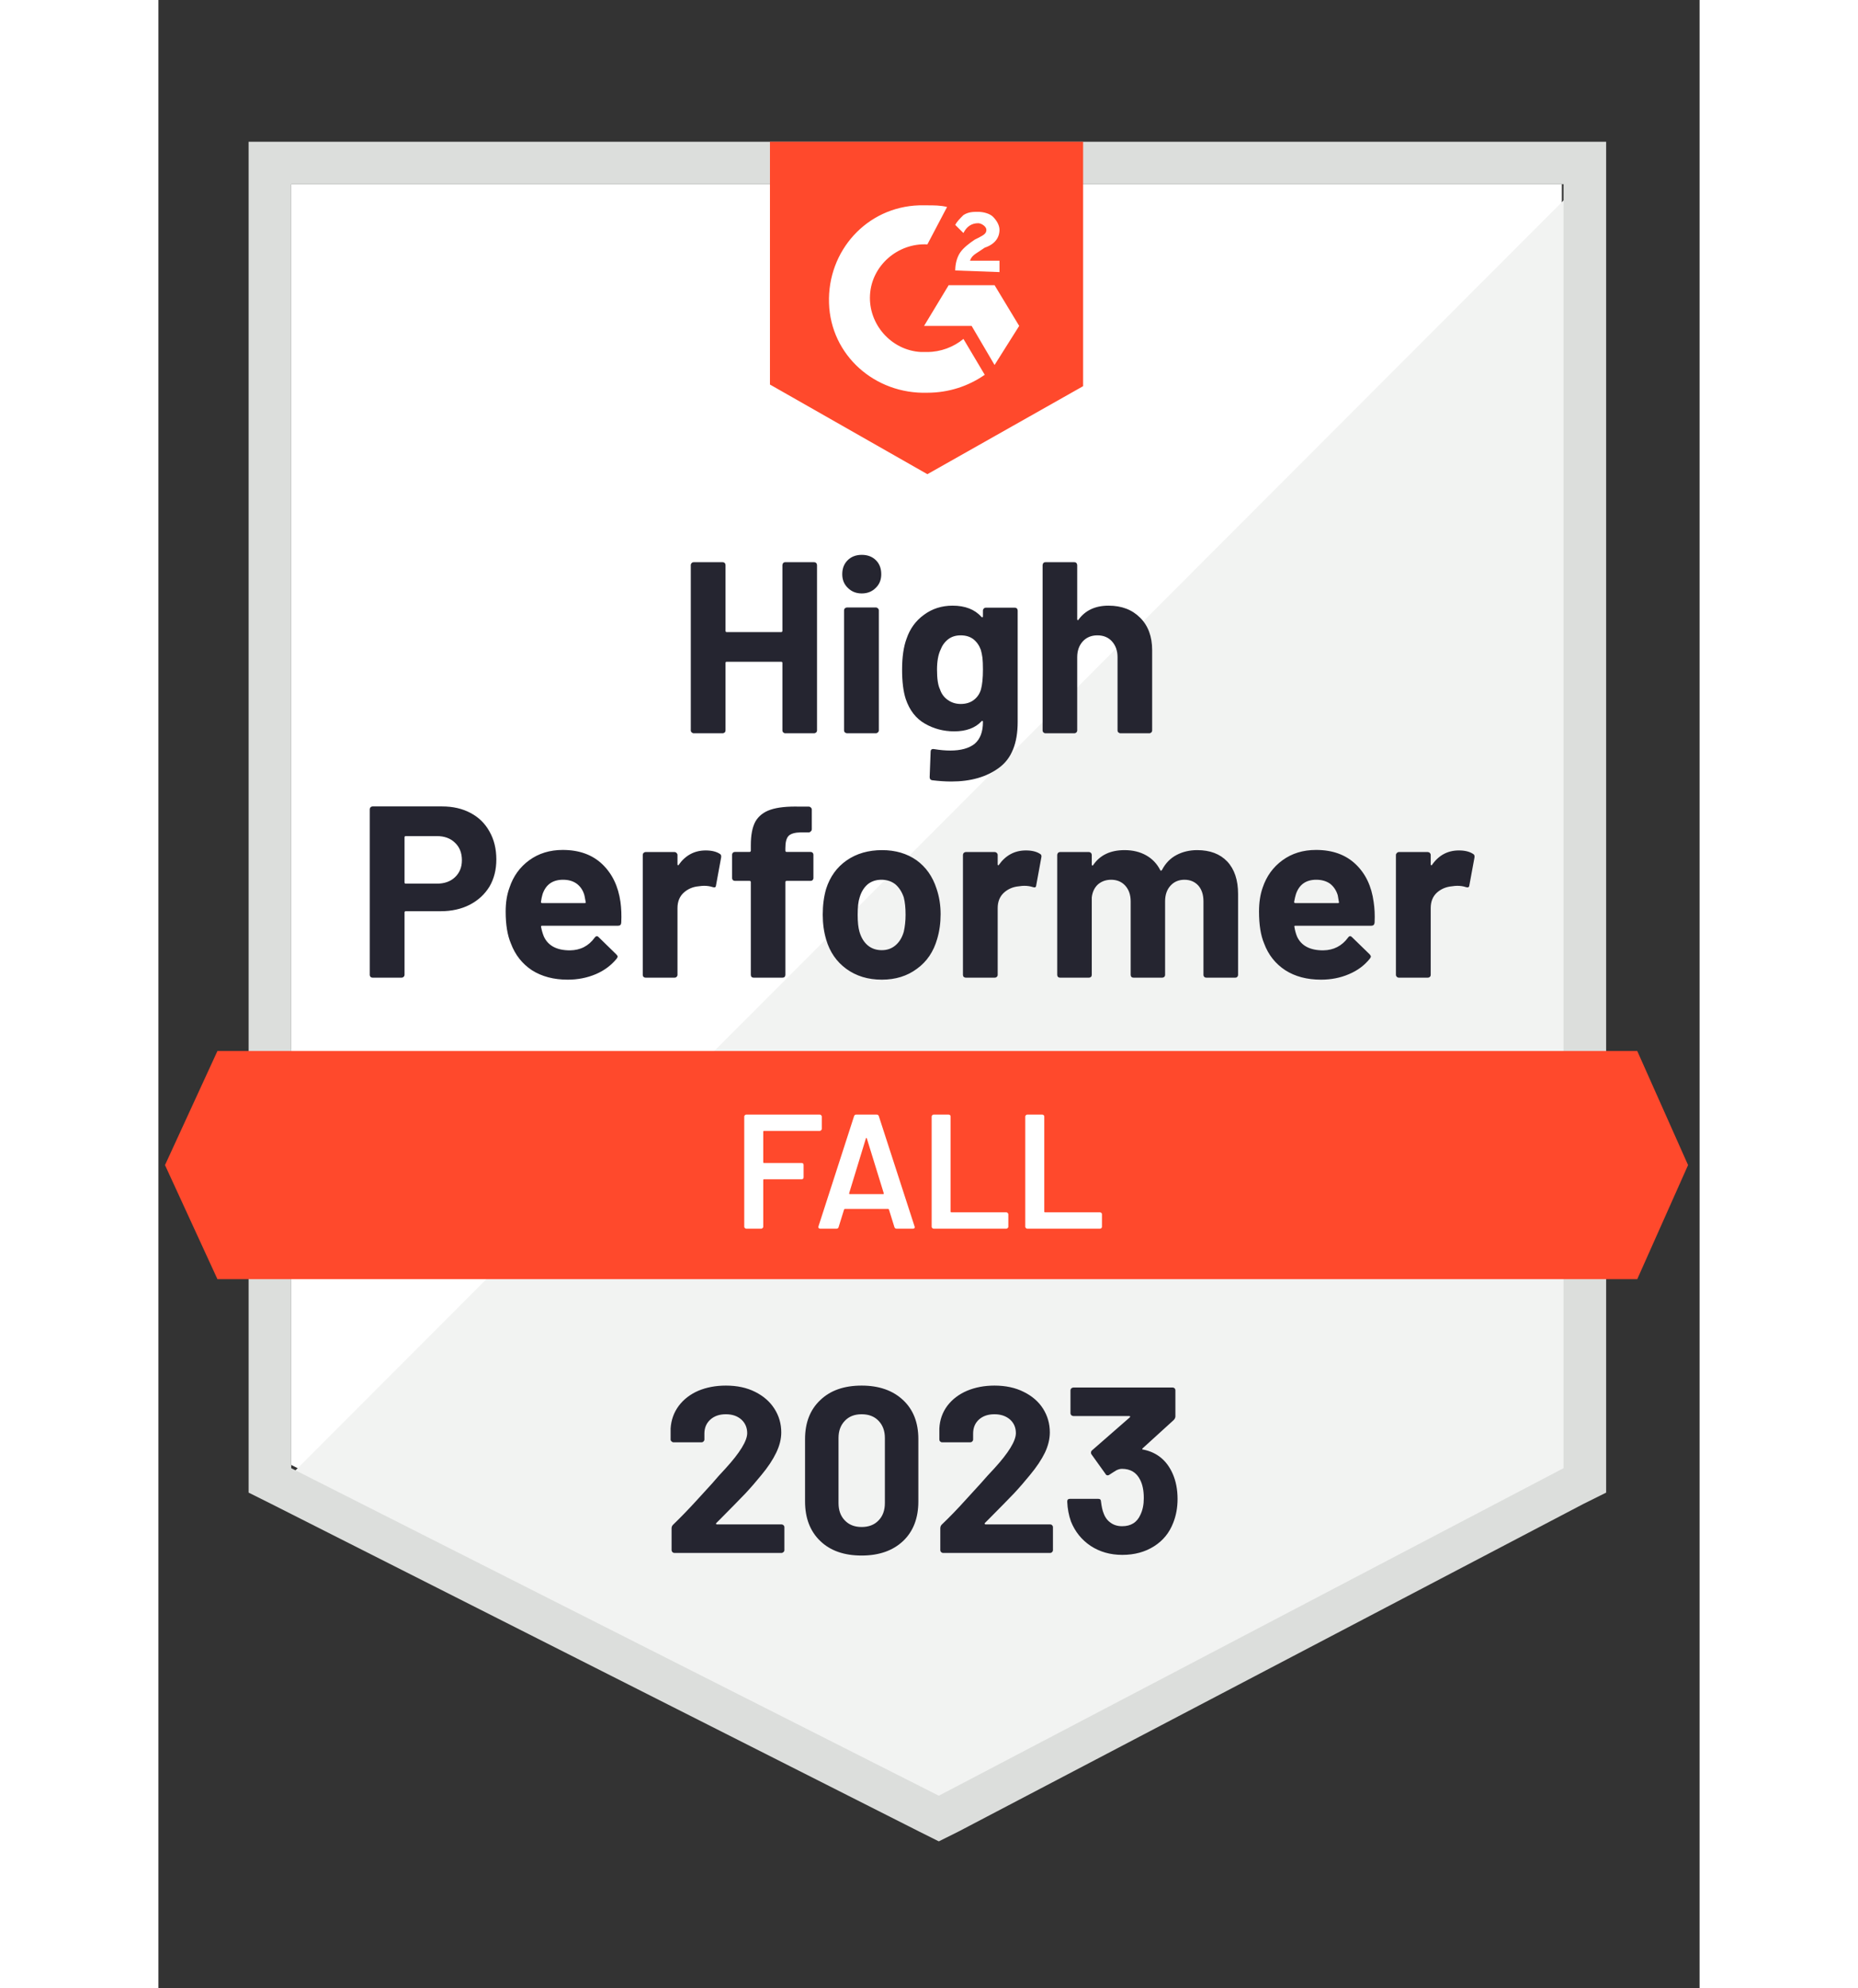
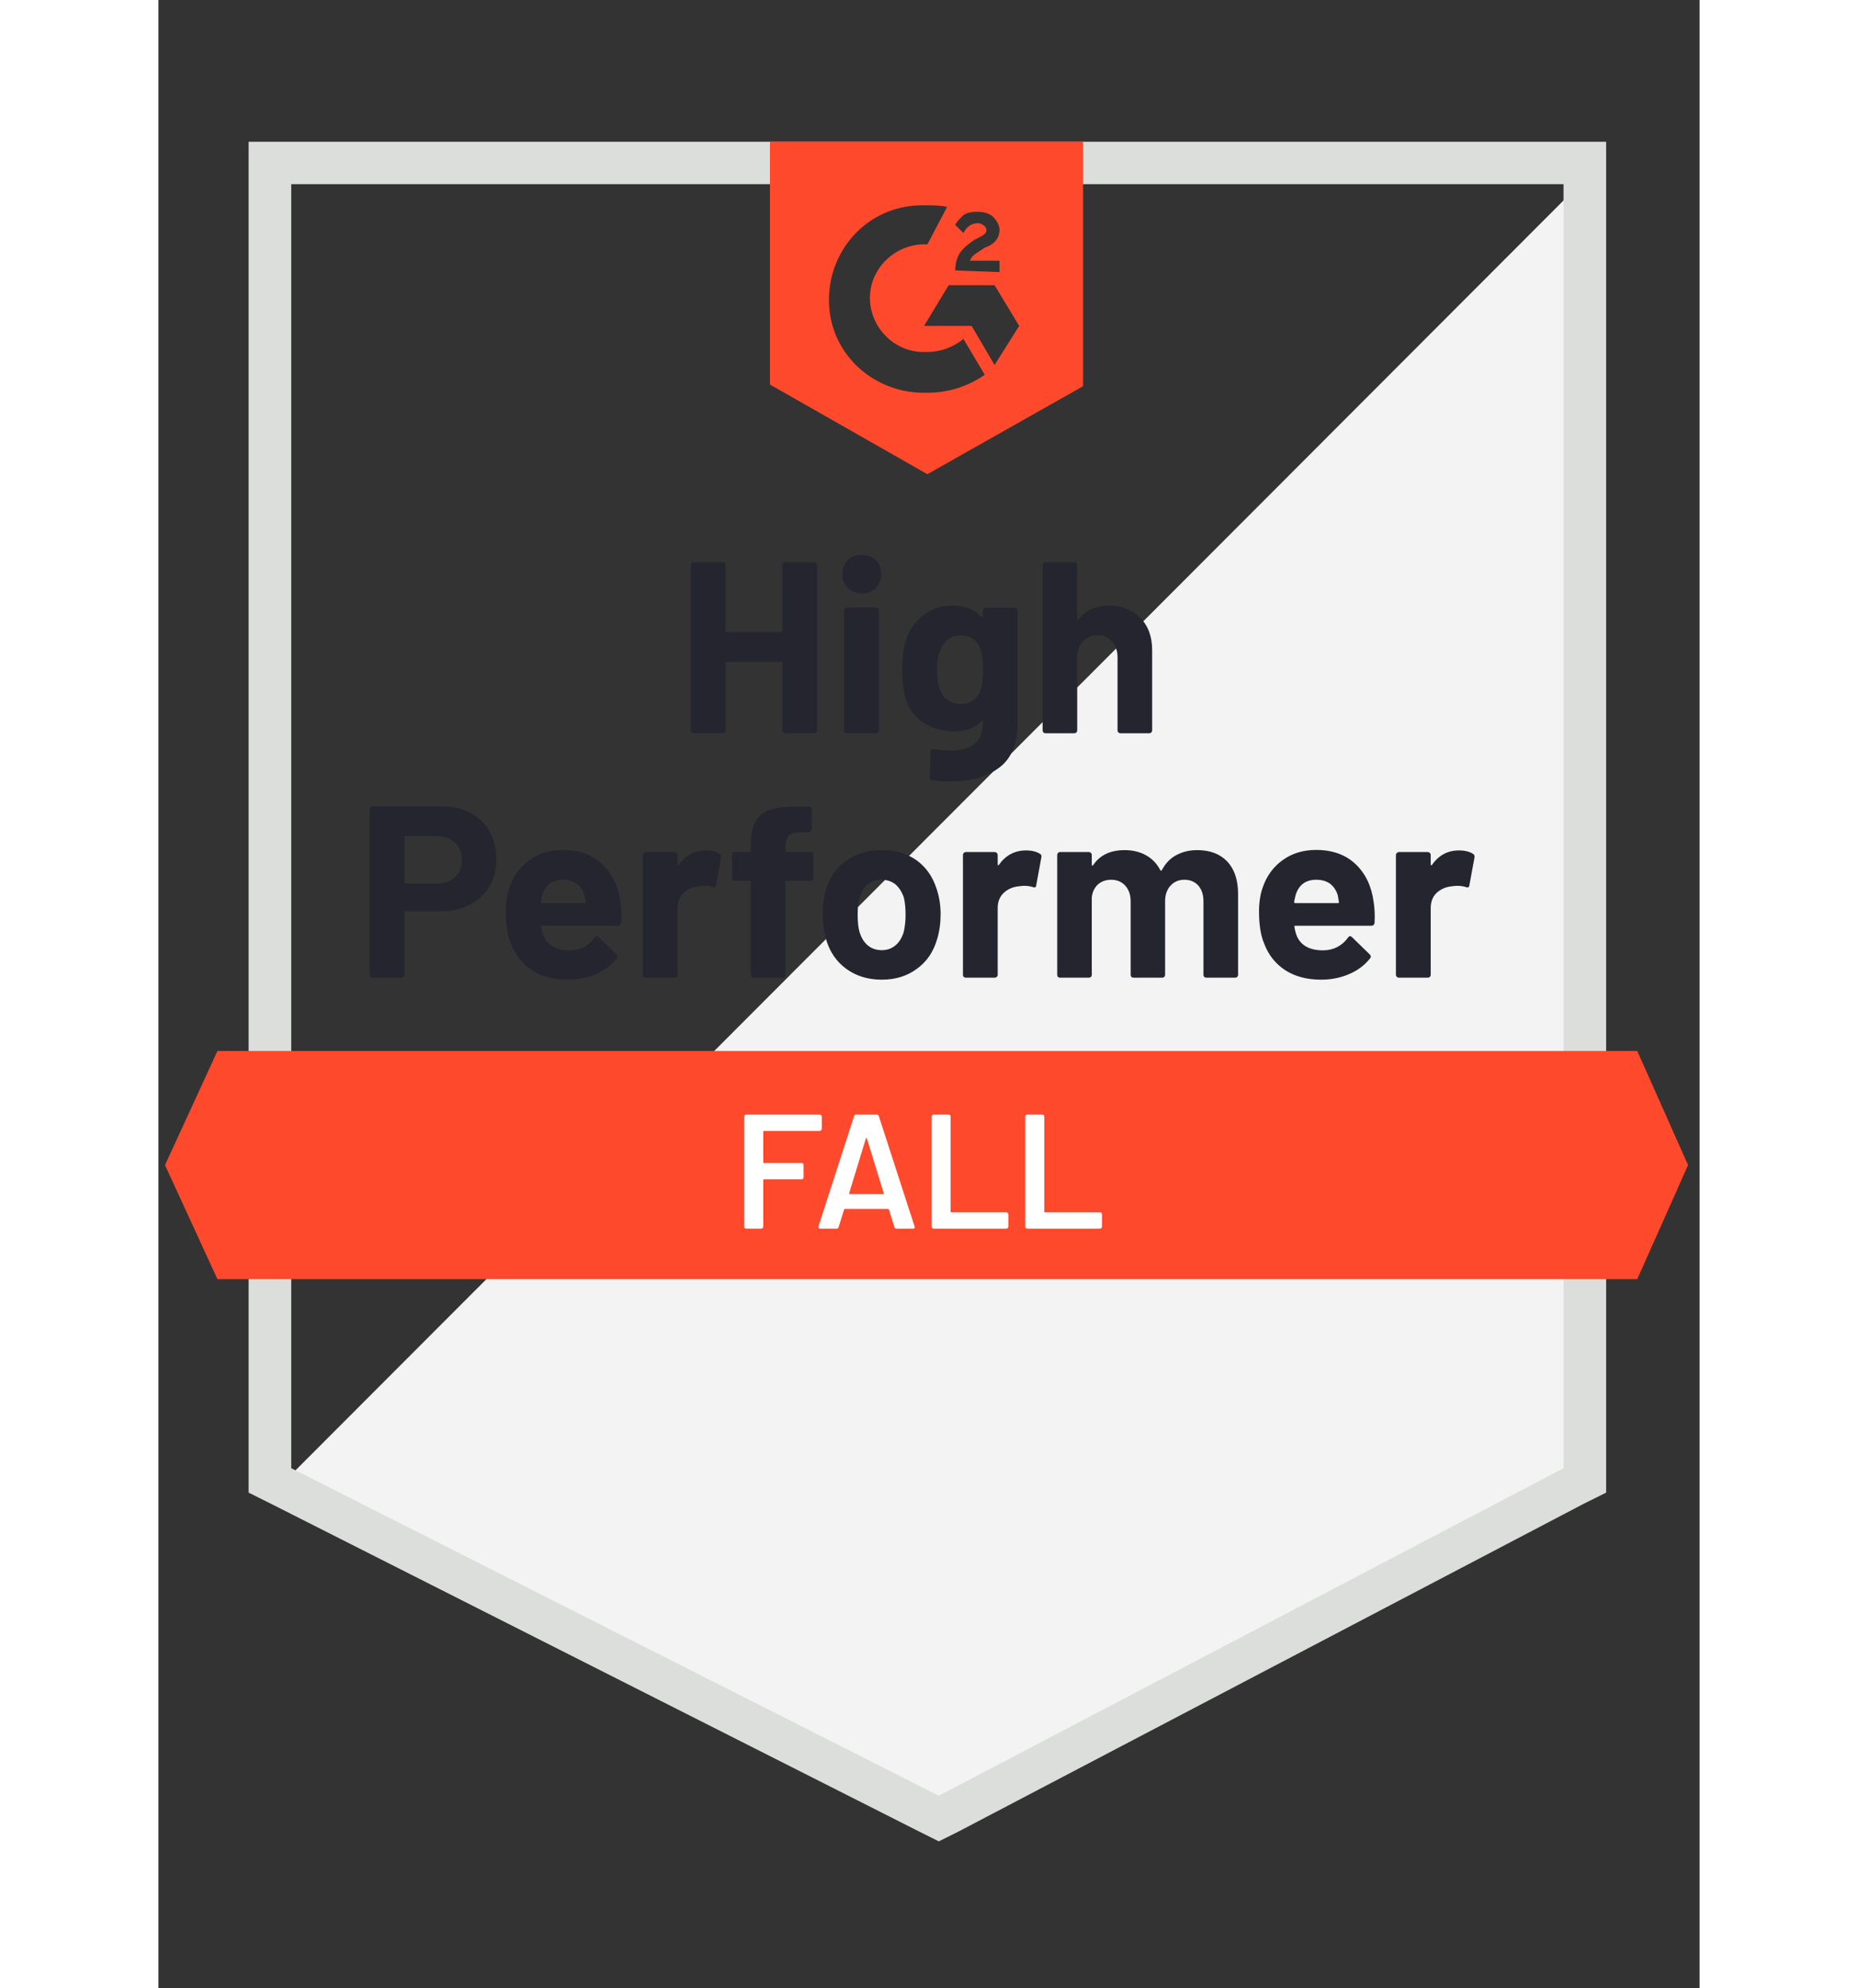
<svg xmlns="http://www.w3.org/2000/svg" width="100px" height="107px" viewBox="0 0 100 129" version="1.1">
  <rect x="0" y="0" width="100" height="129" fill="#333333" stroke="none" />
  <g id="surface1">
-     <path style=" stroke:none;fill-rule:nonzero;fill:rgb(100%,100%,100%);fill-opacity:1;" d="M 8.617 95.059 L 50.637 116.312 L 91.062 95.059 L 91.062 11.949 L 8.617 11.949 Z M 8.617 95.059 " />
    <path style=" stroke:none;fill-rule:nonzero;fill:rgb(94.902%,95.294%,94.902%);fill-opacity:1;" d="M 91.914 12.266 L 7.766 96.539 L 51.383 118.004 L 91.914 97.383 Z M 91.914 12.266 " />
    <path style=" stroke:none;fill-rule:nonzero;fill:rgb(86.275%,87.059%,86.275%);fill-opacity:1;" d="M 5.852 39.652 L 5.852 96.855 L 7.34 97.598 L 49.363 118.848 L 50.637 119.484 L 51.914 118.848 L 92.445 97.598 L 93.938 96.855 L 93.938 9.199 L 5.852 9.199 Z M 8.617 95.27 L 8.617 11.949 L 91.172 11.949 L 91.172 95.27 L 50.637 116.523 Z M 8.617 95.27 " />
    <path style=" stroke:none;fill-rule:nonzero;fill:rgb(100%,28.627%,17.255%);fill-opacity:1;" d="M 49.895 13.324 C 50.32 13.324 50.746 13.324 51.172 13.43 L 49.895 15.859 C 47.98 15.754 46.277 17.234 46.172 19.137 C 46.062 21.043 47.555 22.734 49.469 22.84 L 49.895 22.84 C 50.746 22.84 51.598 22.523 52.234 21.992 L 53.617 24.32 C 52.555 25.059 51.277 25.484 49.895 25.484 C 46.488 25.59 43.617 23.051 43.512 19.668 C 43.402 16.285 45.957 13.43 49.363 13.324 Z M 54.254 18.504 L 55.852 21.148 L 54.254 23.684 L 52.766 21.148 L 49.68 21.148 L 51.277 18.504 Z M 51.703 17.551 C 51.703 17.129 51.809 16.707 52.02 16.391 C 52.234 16.07 52.66 15.754 52.98 15.543 L 53.191 15.438 C 53.617 15.227 53.723 15.121 53.723 14.91 C 53.723 14.699 53.402 14.484 53.191 14.484 C 52.766 14.484 52.445 14.699 52.234 15.121 L 51.703 14.594 C 51.809 14.379 52.02 14.168 52.234 13.957 C 52.555 13.746 52.871 13.746 53.191 13.746 C 53.512 13.746 53.938 13.852 54.148 14.062 C 54.363 14.273 54.574 14.594 54.574 14.91 C 54.574 15.438 54.254 15.859 53.617 16.07 L 53.297 16.285 C 52.98 16.496 52.766 16.602 52.66 16.918 L 54.574 16.918 L 54.574 17.656 Z M 49.895 30.77 L 60 25.059 L 60 9.199 L 39.68 9.199 L 39.68 24.953 Z M 95.957 68.199 L 3.828 68.199 L 0.426 75.602 L 3.828 83.004 L 95.957 83.004 L 99.254 75.602 Z M 95.957 68.199 " />
    <path style=" stroke:none;fill-rule:nonzero;fill:rgb(14.51%,14.51%,18.824%);fill-opacity:1;" d="M 18.402 52.328 C 19.105 52.328 19.723 52.469 20.254 52.754 C 20.789 53.035 21.199 53.441 21.488 53.969 C 21.781 54.488 21.926 55.09 21.926 55.766 C 21.926 56.438 21.777 57.023 21.48 57.531 C 21.172 58.031 20.75 58.422 20.203 58.707 C 19.656 58.988 19.023 59.129 18.309 59.129 L 16.043 59.129 C 15.992 59.129 15.969 59.156 15.969 59.215 L 15.969 63.254 C 15.969 63.309 15.945 63.355 15.902 63.391 C 15.867 63.426 15.824 63.441 15.766 63.441 L 13.902 63.441 C 13.848 63.441 13.801 63.426 13.766 63.391 C 13.73 63.355 13.711 63.309 13.711 63.254 L 13.711 52.52 C 13.711 52.465 13.73 52.418 13.766 52.383 C 13.801 52.348 13.848 52.328 13.902 52.328 Z M 18.062 57.34 C 18.559 57.34 18.953 57.199 19.246 56.918 C 19.543 56.637 19.691 56.27 19.691 55.82 C 19.691 55.348 19.543 54.969 19.246 54.688 C 18.953 54.398 18.559 54.254 18.062 54.254 L 16.043 54.254 C 15.992 54.254 15.969 54.281 15.969 54.34 L 15.969 57.258 C 15.969 57.312 15.992 57.34 16.043 57.34 Z M 29.98 58.527 C 30.035 58.926 30.055 59.375 30.031 59.867 C 30.023 60.004 29.957 60.07 29.828 60.07 L 24.902 60.07 C 24.84 60.07 24.816 60.094 24.828 60.145 C 24.867 60.355 24.926 60.566 25.012 60.777 C 25.289 61.371 25.852 61.668 26.703 61.668 C 27.383 61.66 27.918 61.383 28.309 60.84 C 28.359 60.777 28.406 60.746 28.457 60.746 C 28.484 60.746 28.52 60.766 28.562 60.809 L 29.711 61.93 C 29.77 61.988 29.797 62.035 29.797 62.078 C 29.797 62.102 29.777 62.141 29.734 62.207 C 29.379 62.641 28.93 62.977 28.383 63.211 C 27.824 63.449 27.211 63.57 26.555 63.57 C 25.645 63.57 24.871 63.363 24.234 62.957 C 23.602 62.539 23.148 61.961 22.871 61.223 C 22.645 60.695 22.531 60.004 22.531 59.148 C 22.531 58.566 22.613 58.051 22.777 57.605 C 23.023 56.859 23.453 56.262 24.062 55.82 C 24.672 55.375 25.398 55.152 26.234 55.152 C 27.297 55.152 28.152 55.461 28.797 56.074 C 29.441 56.688 29.836 57.504 29.98 58.527 Z M 26.254 57.086 C 25.582 57.086 25.137 57.398 24.926 58.02 C 24.883 58.16 24.848 58.328 24.82 58.527 C 24.82 58.574 24.848 58.602 24.902 58.602 L 27.66 58.602 C 27.723 58.602 27.746 58.574 27.723 58.527 C 27.668 58.223 27.637 58.074 27.637 58.082 C 27.547 57.766 27.379 57.52 27.137 57.34 C 26.902 57.172 26.609 57.086 26.254 57.086 Z M 35.512 55.184 C 35.895 55.184 36.199 55.258 36.426 55.406 C 36.504 55.449 36.531 55.527 36.512 55.641 L 36.18 57.449 C 36.172 57.574 36.098 57.613 35.957 57.562 C 35.793 57.508 35.609 57.48 35.402 57.48 C 35.32 57.48 35.199 57.488 35.043 57.512 C 34.668 57.547 34.344 57.688 34.074 57.934 C 33.812 58.18 33.68 58.512 33.68 58.926 L 33.68 63.254 C 33.68 63.309 33.66 63.355 33.617 63.391 C 33.582 63.426 33.539 63.441 33.488 63.441 L 31.617 63.441 C 31.566 63.441 31.52 63.426 31.48 63.391 C 31.441 63.355 31.426 63.309 31.426 63.254 L 31.426 55.48 C 31.426 55.43 31.441 55.387 31.48 55.344 C 31.52 55.309 31.566 55.289 31.617 55.289 L 33.488 55.289 C 33.539 55.289 33.582 55.309 33.617 55.344 C 33.66 55.387 33.68 55.43 33.68 55.48 L 33.68 56.082 C 33.68 56.113 33.691 56.133 33.711 56.148 C 33.727 56.16 33.742 56.152 33.754 56.125 C 34.195 55.5 34.781 55.184 35.512 55.184 Z M 42.309 55.281 C 42.367 55.281 42.41 55.297 42.445 55.332 C 42.48 55.367 42.5 55.414 42.5 55.469 L 42.5 56.973 C 42.5 57.027 42.48 57.074 42.445 57.109 C 42.41 57.145 42.367 57.16 42.309 57.16 L 40.766 57.16 C 40.711 57.16 40.68 57.188 40.68 57.234 L 40.68 63.254 C 40.68 63.309 40.664 63.355 40.629 63.391 C 40.594 63.426 40.547 63.441 40.488 63.441 L 38.629 63.441 C 38.57 63.441 38.523 63.426 38.488 63.391 C 38.453 63.355 38.438 63.309 38.438 63.254 L 38.438 57.234 C 38.438 57.188 38.406 57.16 38.352 57.16 L 37.414 57.16 C 37.359 57.16 37.312 57.145 37.277 57.109 C 37.242 57.074 37.223 57.027 37.223 56.973 L 37.223 55.469 C 37.223 55.414 37.242 55.367 37.277 55.332 C 37.312 55.297 37.359 55.281 37.414 55.281 L 38.352 55.281 C 38.406 55.281 38.438 55.25 38.438 55.195 L 38.438 54.848 C 38.438 54.191 38.535 53.68 38.734 53.312 C 38.941 52.953 39.266 52.695 39.711 52.543 C 40.168 52.387 40.793 52.32 41.598 52.34 L 42.203 52.34 C 42.25 52.34 42.293 52.359 42.328 52.395 C 42.371 52.434 42.395 52.48 42.395 52.531 L 42.395 53.809 C 42.395 53.867 42.371 53.914 42.328 53.949 C 42.293 53.988 42.25 54.012 42.203 54.012 L 41.672 54.012 C 41.301 54.02 41.043 54.094 40.895 54.234 C 40.75 54.383 40.68 54.645 40.68 55.027 L 40.68 55.195 C 40.68 55.25 40.711 55.281 40.766 55.281 Z M 46.938 63.57 C 46.043 63.57 45.277 63.336 44.637 62.871 C 44 62.406 43.562 61.773 43.328 60.969 C 43.18 60.477 43.105 59.938 43.105 59.352 C 43.105 58.73 43.18 58.168 43.328 57.668 C 43.578 56.887 44.02 56.273 44.66 55.828 C 45.297 55.387 46.062 55.164 46.957 55.164 C 47.824 55.164 48.566 55.383 49.191 55.82 C 49.801 56.262 50.234 56.875 50.488 57.66 C 50.668 58.188 50.754 58.742 50.754 59.32 C 50.754 59.891 50.68 60.426 50.531 60.926 C 50.297 61.75 49.863 62.395 49.223 62.859 C 48.594 63.332 47.828 63.57 46.938 63.57 Z M 46.938 61.656 C 47.285 61.656 47.582 61.551 47.828 61.34 C 48.078 61.129 48.254 60.836 48.363 60.461 C 48.441 60.121 48.48 59.754 48.48 59.352 C 48.48 58.906 48.441 58.531 48.363 58.23 C 48.242 57.871 48.059 57.59 47.82 57.383 C 47.57 57.188 47.27 57.086 46.914 57.086 C 46.559 57.086 46.262 57.188 46.02 57.383 C 45.781 57.59 45.605 57.871 45.5 58.23 C 45.414 58.477 45.371 58.852 45.371 59.352 C 45.371 59.828 45.41 60.199 45.488 60.461 C 45.598 60.836 45.773 61.129 46.02 61.34 C 46.27 61.551 46.574 61.656 46.938 61.656 Z M 56.289 55.184 C 56.672 55.184 56.977 55.258 57.203 55.406 C 57.289 55.449 57.316 55.527 57.289 55.641 L 56.957 57.449 C 56.949 57.574 56.875 57.613 56.734 57.562 C 56.57 57.508 56.387 57.48 56.18 57.48 C 56.098 57.48 55.98 57.488 55.828 57.512 C 55.445 57.547 55.121 57.688 54.852 57.934 C 54.59 58.18 54.457 58.512 54.457 58.926 L 54.457 63.254 C 54.457 63.309 54.438 63.355 54.395 63.391 C 54.359 63.426 54.312 63.441 54.254 63.441 L 52.395 63.441 C 52.344 63.441 52.297 63.426 52.254 63.391 C 52.219 63.355 52.203 63.309 52.203 63.254 L 52.203 55.48 C 52.203 55.43 52.219 55.387 52.254 55.344 C 52.297 55.309 52.344 55.289 52.395 55.289 L 54.254 55.289 C 54.312 55.289 54.359 55.309 54.395 55.344 C 54.438 55.387 54.457 55.43 54.457 55.48 L 54.457 56.082 C 54.457 56.113 54.465 56.133 54.48 56.148 C 54.508 56.16 54.523 56.152 54.531 56.125 C 54.973 55.5 55.559 55.184 56.289 55.184 Z M 67.402 55.164 C 68.234 55.164 68.883 55.41 69.352 55.902 C 69.82 56.402 70.055 57.105 70.055 58.008 L 70.055 63.254 C 70.055 63.309 70.035 63.355 70 63.391 C 69.965 63.426 69.922 63.441 69.871 63.441 L 68 63.441 C 67.949 63.441 67.902 63.426 67.863 63.391 C 67.828 63.355 67.809 63.309 67.809 63.254 L 67.809 58.492 C 67.809 58.062 67.699 57.723 67.48 57.469 C 67.25 57.215 66.949 57.086 66.574 57.086 C 66.207 57.086 65.902 57.215 65.672 57.469 C 65.438 57.723 65.32 58.062 65.32 58.484 L 65.32 63.254 C 65.32 63.309 65.301 63.355 65.266 63.391 C 65.223 63.426 65.176 63.441 65.129 63.441 L 63.277 63.441 C 63.219 63.441 63.172 63.426 63.137 63.391 C 63.102 63.355 63.086 63.309 63.086 63.254 L 63.086 58.492 C 63.086 58.07 62.969 57.73 62.734 57.469 C 62.5 57.215 62.195 57.086 61.82 57.086 C 61.484 57.086 61.203 57.188 60.969 57.383 C 60.742 57.59 60.605 57.871 60.562 58.23 L 60.562 63.254 C 60.562 63.309 60.547 63.355 60.512 63.391 C 60.469 63.426 60.422 63.441 60.371 63.441 L 58.512 63.441 C 58.453 63.441 58.406 63.426 58.371 63.391 C 58.336 63.355 58.32 63.309 58.32 63.254 L 58.32 55.48 C 58.32 55.43 58.336 55.387 58.371 55.344 C 58.406 55.309 58.453 55.289 58.512 55.289 L 60.371 55.289 C 60.422 55.289 60.469 55.309 60.512 55.344 C 60.547 55.387 60.562 55.43 60.562 55.48 L 60.562 56.105 C 60.562 56.133 60.574 56.152 60.598 56.168 C 60.617 56.176 60.637 56.16 60.66 56.125 C 61.098 55.484 61.777 55.164 62.691 55.164 C 63.223 55.164 63.688 55.277 64.086 55.5 C 64.48 55.719 64.789 56.039 65 56.453 C 65.027 56.516 65.066 56.516 65.117 56.453 C 65.344 56.016 65.66 55.691 66.062 55.48 C 66.461 55.27 66.906 55.164 67.402 55.164 Z M 78.852 58.527 C 78.914 58.926 78.938 59.375 78.914 59.867 C 78.902 60.004 78.828 60.07 78.703 60.07 L 73.777 60.07 C 73.711 60.07 73.691 60.094 73.711 60.145 C 73.742 60.355 73.797 60.566 73.883 60.777 C 74.16 61.371 74.723 61.668 75.574 61.668 C 76.254 61.66 76.793 61.383 77.191 60.84 C 77.234 60.777 77.281 60.746 77.328 60.746 C 77.367 60.746 77.402 60.766 77.445 60.809 L 78.598 61.93 C 78.645 61.988 78.672 62.035 78.672 62.078 C 78.672 62.102 78.648 62.141 78.605 62.207 C 78.258 62.641 77.809 62.977 77.254 63.211 C 76.703 63.449 76.098 63.57 75.438 63.57 C 74.52 63.57 73.75 63.363 73.117 62.957 C 72.48 62.539 72.02 61.961 71.746 61.223 C 71.523 60.695 71.414 60.004 71.414 59.148 C 71.414 58.566 71.492 58.051 71.648 57.605 C 71.898 56.859 72.328 56.262 72.938 55.82 C 73.547 55.375 74.273 55.152 75.117 55.152 C 76.18 55.152 77.035 55.461 77.68 56.074 C 78.328 56.688 78.715 57.504 78.852 58.527 Z M 75.129 57.086 C 74.461 57.086 74.02 57.398 73.809 58.02 C 73.766 58.16 73.727 58.328 73.691 58.527 C 73.691 58.574 73.719 58.602 73.777 58.602 L 76.531 58.602 C 76.598 58.602 76.617 58.574 76.598 58.527 C 76.547 58.223 76.52 58.074 76.52 58.082 C 76.422 57.766 76.254 57.52 76.02 57.34 C 75.781 57.172 75.48 57.086 75.129 57.086 Z M 84.383 55.184 C 84.766 55.184 85.07 55.258 85.297 55.406 C 85.383 55.449 85.414 55.527 85.395 55.641 L 85.062 57.449 C 85.051 57.574 84.973 57.613 84.828 57.562 C 84.672 57.508 84.488 57.48 84.277 57.48 C 84.191 57.48 84.074 57.488 83.926 57.512 C 83.543 57.547 83.215 57.688 82.945 57.934 C 82.684 58.18 82.555 58.512 82.555 58.926 L 82.555 63.254 C 82.555 63.309 82.535 63.355 82.5 63.391 C 82.457 63.426 82.41 63.441 82.363 63.441 L 80.488 63.441 C 80.441 63.441 80.398 63.426 80.363 63.391 C 80.32 63.355 80.297 63.309 80.297 63.254 L 80.297 55.48 C 80.297 55.43 80.32 55.387 80.363 55.344 C 80.398 55.309 80.441 55.289 80.488 55.289 L 82.363 55.289 C 82.41 55.289 82.457 55.309 82.5 55.344 C 82.535 55.387 82.555 55.43 82.555 55.48 L 82.555 56.082 C 82.555 56.113 82.562 56.133 82.586 56.148 C 82.605 56.16 82.625 56.152 82.637 56.125 C 83.07 55.5 83.652 55.184 84.383 55.184 Z M 40.488 36.668 C 40.488 36.621 40.508 36.574 40.543 36.531 C 40.578 36.496 40.621 36.48 40.672 36.48 L 42.543 36.48 C 42.594 36.48 42.637 36.496 42.68 36.531 C 42.715 36.574 42.734 36.621 42.734 36.668 L 42.734 47.391 C 42.734 47.449 42.715 47.492 42.68 47.527 C 42.637 47.562 42.594 47.582 42.543 47.582 L 40.672 47.582 C 40.621 47.582 40.578 47.562 40.543 47.527 C 40.508 47.492 40.488 47.449 40.488 47.391 L 40.488 43.016 C 40.488 42.965 40.461 42.941 40.402 42.941 L 36.871 42.941 C 36.824 42.941 36.797 42.965 36.797 43.016 L 36.797 47.391 C 36.797 47.449 36.781 47.492 36.746 47.527 C 36.703 47.562 36.656 47.582 36.605 47.582 L 34.734 47.582 C 34.684 47.582 34.641 47.562 34.605 47.527 C 34.562 47.492 34.543 47.449 34.543 47.391 L 34.543 36.668 C 34.543 36.621 34.562 36.574 34.605 36.531 C 34.641 36.496 34.684 36.48 34.734 36.48 L 36.605 36.48 C 36.656 36.48 36.703 36.496 36.746 36.531 C 36.781 36.574 36.797 36.621 36.797 36.668 L 36.797 40.93 C 36.797 40.988 36.824 41.016 36.871 41.016 L 40.402 41.016 C 40.461 41.016 40.488 40.988 40.488 40.93 Z M 45.637 38.508 C 45.277 38.508 44.977 38.391 44.734 38.148 C 44.492 37.918 44.371 37.621 44.371 37.262 C 44.371 36.887 44.488 36.586 44.723 36.352 C 44.957 36.121 45.262 36.004 45.637 36.004 C 46.016 36.004 46.32 36.121 46.555 36.352 C 46.789 36.586 46.902 36.887 46.902 37.262 C 46.902 37.621 46.785 37.918 46.543 38.148 C 46.301 38.391 46 38.508 45.637 38.508 Z M 44.68 47.582 C 44.633 47.582 44.586 47.562 44.543 47.527 C 44.508 47.492 44.488 47.449 44.488 47.391 L 44.488 39.609 C 44.488 39.555 44.508 39.508 44.543 39.473 C 44.586 39.438 44.633 39.418 44.68 39.418 L 46.555 39.418 C 46.602 39.418 46.645 39.438 46.68 39.473 C 46.723 39.508 46.746 39.555 46.746 39.609 L 46.746 47.391 C 46.746 47.449 46.723 47.492 46.68 47.527 C 46.645 47.562 46.602 47.582 46.555 47.582 Z M 53.5 39.621 C 53.5 39.57 53.52 39.523 53.562 39.484 C 53.598 39.445 53.641 39.43 53.691 39.43 L 55.562 39.43 C 55.613 39.43 55.66 39.445 55.703 39.484 C 55.738 39.523 55.754 39.57 55.754 39.621 L 55.754 46.852 C 55.754 48.234 55.355 49.223 54.555 49.812 C 53.75 50.414 52.715 50.711 51.445 50.711 C 51.07 50.711 50.656 50.684 50.203 50.629 C 50.098 50.613 50.043 50.547 50.043 50.426 L 50.105 48.789 C 50.105 48.645 50.18 48.586 50.328 48.609 C 50.711 48.672 51.062 48.703 51.383 48.703 C 52.062 48.703 52.59 48.559 52.957 48.27 C 53.32 47.965 53.5 47.492 53.5 46.844 C 53.5 46.805 53.488 46.785 53.469 46.777 C 53.445 46.77 53.426 46.781 53.402 46.809 C 53 47.238 52.41 47.457 51.637 47.457 C 50.941 47.457 50.309 47.289 49.734 46.957 C 49.152 46.625 48.738 46.09 48.488 45.352 C 48.332 44.863 48.254 44.234 48.254 43.457 C 48.254 42.633 48.352 41.965 48.543 41.449 C 48.762 40.801 49.137 40.281 49.672 39.895 C 50.203 39.5 50.824 39.301 51.531 39.301 C 52.348 39.301 52.973 39.547 53.402 40.031 C 53.426 40.055 53.445 40.059 53.469 40.055 C 53.488 40.047 53.5 40.027 53.5 40 Z M 53.371 44.738 C 53.457 44.426 53.5 43.992 53.5 43.438 C 53.5 43.113 53.488 42.863 53.469 42.688 C 53.445 42.504 53.41 42.332 53.363 42.168 C 53.262 41.887 53.102 41.656 52.883 41.48 C 52.664 41.312 52.387 41.227 52.055 41.227 C 51.734 41.227 51.465 41.312 51.246 41.48 C 51.02 41.656 50.852 41.887 50.746 42.168 C 50.598 42.484 50.52 42.914 50.52 43.457 C 50.52 44.051 50.586 44.473 50.711 44.727 C 50.805 45.016 50.973 45.246 51.211 45.414 C 51.453 45.59 51.738 45.68 52.062 45.68 C 52.402 45.68 52.688 45.59 52.914 45.414 C 53.133 45.246 53.289 45.02 53.371 44.738 Z M 61.648 39.301 C 62.5 39.301 63.184 39.562 63.703 40.086 C 64.219 40.602 64.48 41.301 64.48 42.188 L 64.48 47.391 C 64.48 47.449 64.461 47.492 64.426 47.527 C 64.391 47.562 64.348 47.582 64.297 47.582 L 62.426 47.582 C 62.375 47.582 62.328 47.562 62.289 47.527 C 62.25 47.492 62.234 47.449 62.234 47.391 L 62.234 42.645 C 62.234 42.227 62.113 41.887 61.871 41.617 C 61.637 41.359 61.324 41.227 60.926 41.227 C 60.535 41.227 60.219 41.359 59.98 41.617 C 59.738 41.887 59.617 42.227 59.617 42.645 L 59.617 47.391 C 59.617 47.449 59.598 47.492 59.562 47.527 C 59.527 47.562 59.48 47.582 59.426 47.582 L 57.562 47.582 C 57.508 47.582 57.461 47.562 57.426 47.527 C 57.391 47.492 57.371 47.449 57.371 47.391 L 57.371 36.668 C 57.371 36.621 57.391 36.574 57.426 36.531 C 57.461 36.496 57.508 36.48 57.562 36.48 L 59.426 36.48 C 59.48 36.48 59.527 36.496 59.562 36.531 C 59.598 36.574 59.617 36.621 59.617 36.668 L 59.617 40.18 C 59.617 40.207 59.629 40.23 59.648 40.242 C 59.672 40.25 59.684 40.242 59.691 40.223 C 60.133 39.609 60.785 39.301 61.648 39.301 Z M 61.648 39.301 " />
    <path style=" stroke:none;fill-rule:nonzero;fill:rgb(100%,100%,100%);fill-opacity:1;" d="M 43.043 73.254 C 43.043 73.289 43.027 73.32 43 73.34 C 42.98 73.367 42.949 73.383 42.914 73.383 L 39.297 73.383 C 39.262 73.383 39.246 73.398 39.246 73.434 L 39.246 75.414 C 39.246 75.449 39.262 75.465 39.297 75.465 L 41.734 75.465 C 41.77 75.465 41.801 75.477 41.828 75.496 C 41.852 75.523 41.863 75.555 41.863 75.594 L 41.863 76.395 C 41.863 76.43 41.852 76.461 41.828 76.492 C 41.801 76.512 41.77 76.523 41.734 76.523 L 39.297 76.523 C 39.262 76.523 39.246 76.539 39.246 76.574 L 39.246 79.598 C 39.246 79.633 39.23 79.664 39.203 79.684 C 39.18 79.711 39.152 79.727 39.117 79.727 L 38.137 79.727 C 38.102 79.727 38.074 79.711 38.055 79.684 C 38.023 79.664 38.012 79.633 38.012 79.598 L 38.012 72.453 C 38.012 72.418 38.023 72.387 38.055 72.367 C 38.074 72.34 38.102 72.324 38.137 72.324 L 42.914 72.324 C 42.949 72.324 42.98 72.34 43 72.367 C 43.027 72.387 43.043 72.418 43.043 72.453 Z M 47.895 79.727 C 47.824 79.727 47.777 79.691 47.754 79.621 L 47.402 78.488 C 47.391 78.461 47.371 78.445 47.352 78.445 L 44.543 78.445 C 44.52 78.445 44.504 78.461 44.488 78.488 L 44.137 79.621 C 44.117 79.691 44.07 79.727 44 79.727 L 42.938 79.727 C 42.895 79.727 42.863 79.711 42.84 79.684 C 42.82 79.664 42.816 79.629 42.828 79.578 L 45.137 72.43 C 45.16 72.359 45.207 72.324 45.277 72.324 L 46.605 72.324 C 46.676 72.324 46.723 72.359 46.746 72.43 L 49.062 79.578 C 49.07 79.594 49.074 79.609 49.074 79.633 C 49.074 79.695 49.035 79.727 48.957 79.727 Z M 44.82 77.422 C 44.812 77.465 44.828 77.484 44.863 77.484 L 47.02 77.484 C 47.062 77.484 47.078 77.465 47.062 77.422 L 45.969 73.879 C 45.961 73.852 45.949 73.836 45.938 73.836 C 45.922 73.836 45.91 73.852 45.902 73.879 Z M 50.297 79.727 C 50.262 79.727 50.234 79.711 50.211 79.684 C 50.184 79.664 50.172 79.633 50.172 79.598 L 50.172 72.453 C 50.172 72.418 50.184 72.387 50.211 72.367 C 50.234 72.34 50.262 72.324 50.297 72.324 L 51.277 72.324 C 51.312 72.324 51.344 72.34 51.371 72.367 C 51.395 72.387 51.402 72.418 51.402 72.453 L 51.402 78.617 C 51.402 78.652 51.422 78.668 51.457 78.668 L 55.02 78.668 C 55.059 78.668 55.086 78.684 55.105 78.711 C 55.133 78.73 55.148 78.762 55.148 78.797 L 55.148 79.598 C 55.148 79.633 55.133 79.664 55.105 79.684 C 55.086 79.711 55.059 79.727 55.02 79.727 Z M 56.371 79.727 C 56.336 79.727 56.309 79.711 56.289 79.684 C 56.258 79.664 56.246 79.633 56.246 79.598 L 56.246 72.453 C 56.246 72.418 56.258 72.387 56.289 72.367 C 56.309 72.34 56.336 72.324 56.371 72.324 L 57.352 72.324 C 57.387 72.324 57.418 72.34 57.445 72.367 C 57.469 72.387 57.48 72.418 57.48 72.453 L 57.48 78.617 C 57.48 78.652 57.496 78.668 57.531 78.668 L 61.098 78.668 C 61.133 78.668 61.164 78.684 61.191 78.711 C 61.211 78.73 61.223 78.762 61.223 78.797 L 61.223 79.598 C 61.223 79.633 61.211 79.664 61.191 79.684 C 61.164 79.711 61.133 79.727 61.098 79.727 Z M 56.371 79.727 " />
-     <path style=" stroke:none;fill-rule:nonzero;fill:rgb(14.51%,14.51%,18.824%);fill-opacity:1;" d="M 36.203 98.824 C 36.18 98.844 36.172 98.863 36.18 98.887 C 36.195 98.906 36.215 98.918 36.246 98.918 L 40.426 98.918 C 40.477 98.918 40.52 98.934 40.555 98.969 C 40.598 99.004 40.617 99.047 40.617 99.098 L 40.617 100.59 C 40.617 100.637 40.598 100.68 40.555 100.715 C 40.52 100.75 40.477 100.77 40.426 100.77 L 33.488 100.77 C 33.434 100.77 33.387 100.75 33.352 100.715 C 33.316 100.68 33.297 100.637 33.297 100.59 L 33.297 99.172 C 33.297 99.078 33.328 99.004 33.395 98.938 C 33.898 98.453 34.41 97.922 34.938 97.344 C 35.461 96.766 35.789 96.406 35.926 96.262 C 36.211 95.926 36.5 95.602 36.797 95.289 C 37.734 94.262 38.203 93.496 38.203 92.996 C 38.203 92.637 38.074 92.34 37.82 92.109 C 37.562 91.883 37.23 91.77 36.82 91.77 C 36.406 91.77 36.074 91.883 35.82 92.109 C 35.559 92.34 35.426 92.648 35.426 93.027 L 35.426 93.41 C 35.426 93.457 35.406 93.5 35.371 93.535 C 35.336 93.57 35.293 93.59 35.246 93.59 L 33.426 93.59 C 33.375 93.59 33.332 93.57 33.297 93.535 C 33.254 93.5 33.234 93.457 33.234 93.41 L 33.234 92.691 C 33.27 92.141 33.445 91.648 33.766 91.219 C 34.086 90.797 34.508 90.473 35.031 90.246 C 35.562 90.023 36.16 89.91 36.82 89.91 C 37.551 89.91 38.184 90.047 38.723 90.32 C 39.262 90.59 39.676 90.953 39.969 91.41 C 40.266 91.875 40.414 92.387 40.414 92.945 C 40.414 93.375 40.305 93.812 40.086 94.266 C 39.871 94.715 39.551 95.203 39.117 95.723 C 38.797 96.117 38.453 96.516 38.086 96.91 C 37.715 97.297 37.168 97.855 36.438 98.59 Z M 45.629 100.938 C 44.492 100.938 43.598 100.625 42.945 99.996 C 42.289 99.367 41.957 98.512 41.957 97.426 L 41.957 93.379 C 41.957 92.312 42.289 91.469 42.945 90.852 C 43.598 90.223 44.492 89.91 45.629 89.91 C 46.754 89.91 47.652 90.223 48.32 90.852 C 48.98 91.469 49.309 92.312 49.309 93.379 L 49.309 97.426 C 49.309 98.512 48.98 99.367 48.32 99.996 C 47.652 100.625 46.754 100.938 45.629 100.938 Z M 45.629 99.086 C 46.09 99.086 46.453 98.945 46.723 98.664 C 47 98.383 47.137 98.004 47.137 97.531 L 47.137 93.312 C 47.137 92.848 47 92.477 46.723 92.191 C 46.453 91.91 46.09 91.77 45.629 91.77 C 45.172 91.77 44.812 91.91 44.543 92.191 C 44.266 92.477 44.129 92.848 44.129 93.312 L 44.129 97.531 C 44.129 98.004 44.266 98.383 44.543 98.664 C 44.812 98.945 45.172 99.086 45.629 99.086 Z M 53.629 98.824 C 53.605 98.844 53.602 98.863 53.617 98.887 C 53.625 98.906 53.645 98.918 53.68 98.918 L 57.863 98.918 C 57.91 98.918 57.953 98.934 57.988 98.969 C 58.023 99.004 58.043 99.047 58.043 99.098 L 58.043 100.59 C 58.043 100.637 58.023 100.68 57.988 100.715 C 57.953 100.75 57.91 100.77 57.863 100.77 L 50.914 100.77 C 50.867 100.77 50.824 100.75 50.789 100.715 C 50.75 100.68 50.734 100.637 50.734 100.59 L 50.734 99.172 C 50.734 99.078 50.762 99.004 50.82 98.938 C 51.328 98.453 51.844 97.922 52.363 97.344 C 52.887 96.766 53.215 96.406 53.352 96.262 C 53.641 95.926 53.938 95.602 54.234 95.289 C 55.172 94.262 55.637 93.496 55.637 92.996 C 55.637 92.637 55.512 92.34 55.254 92.109 C 54.992 91.883 54.656 91.77 54.246 91.77 C 53.832 91.77 53.5 91.883 53.246 92.109 C 52.988 92.34 52.863 92.648 52.863 93.027 L 52.863 93.41 C 52.863 93.457 52.844 93.5 52.809 93.535 C 52.773 93.57 52.727 93.59 52.672 93.59 L 50.852 93.59 C 50.801 93.59 50.758 93.57 50.723 93.535 C 50.688 93.5 50.672 93.457 50.672 93.41 L 50.672 92.691 C 50.699 92.141 50.871 91.648 51.191 91.219 C 51.512 90.797 51.938 90.473 52.469 90.246 C 53 90.023 53.594 89.91 54.246 89.91 C 54.977 89.91 55.609 90.047 56.148 90.32 C 56.695 90.59 57.113 90.953 57.402 91.41 C 57.695 91.875 57.84 92.387 57.84 92.945 C 57.84 93.375 57.734 93.812 57.52 94.266 C 57.301 94.715 56.977 95.203 56.543 95.723 C 56.223 96.117 55.879 96.516 55.512 96.91 C 55.141 97.297 54.594 97.855 53.863 98.59 Z M 65.82 95.648 C 66.023 96.117 66.129 96.656 66.129 97.27 C 66.129 97.824 66.035 98.336 65.852 98.801 C 65.602 99.457 65.188 99.969 64.605 100.336 C 64.023 100.707 63.336 100.895 62.543 100.895 C 61.762 100.895 61.078 100.699 60.488 100.312 C 59.902 99.918 59.477 99.391 59.211 98.727 C 59.07 98.332 58.988 97.902 58.969 97.438 C 58.969 97.316 59.027 97.258 59.148 97.258 L 60.98 97.258 C 61.098 97.258 61.16 97.316 61.16 97.438 C 61.203 97.777 61.258 98.027 61.328 98.188 C 61.422 98.457 61.574 98.664 61.789 98.812 C 61.992 98.961 62.242 99.035 62.531 99.035 C 63.105 99.035 63.504 98.785 63.723 98.281 C 63.867 97.98 63.938 97.625 63.938 97.215 C 63.938 96.73 63.859 96.336 63.703 96.031 C 63.469 95.551 63.074 95.312 62.52 95.312 C 62.406 95.312 62.289 95.344 62.16 95.406 C 62.039 95.477 61.891 95.574 61.711 95.691 C 61.672 95.723 61.633 95.734 61.598 95.734 C 61.531 95.734 61.484 95.707 61.457 95.648 L 60.543 94.371 C 60.52 94.344 60.512 94.309 60.512 94.266 C 60.512 94.203 60.531 94.152 60.574 94.117 L 63.02 91.98 C 63.043 91.961 63.055 91.938 63.055 91.918 C 63.047 91.898 63.027 91.887 63 91.887 L 59.371 91.887 C 59.324 91.887 59.277 91.867 59.234 91.832 C 59.199 91.797 59.18 91.754 59.18 91.707 L 59.18 90.215 C 59.18 90.168 59.199 90.125 59.234 90.09 C 59.277 90.055 59.324 90.035 59.371 90.035 L 65.797 90.035 C 65.855 90.035 65.902 90.055 65.938 90.09 C 65.973 90.125 65.988 90.168 65.988 90.215 L 65.988 91.906 C 65.988 91.984 65.953 92.062 65.883 92.141 L 63.863 93.98 C 63.84 94 63.832 94.02 63.84 94.031 C 63.84 94.055 63.863 94.062 63.902 94.062 C 64.797 94.242 65.438 94.77 65.82 95.648 Z M 65.82 95.648 " />
  </g>
</svg>